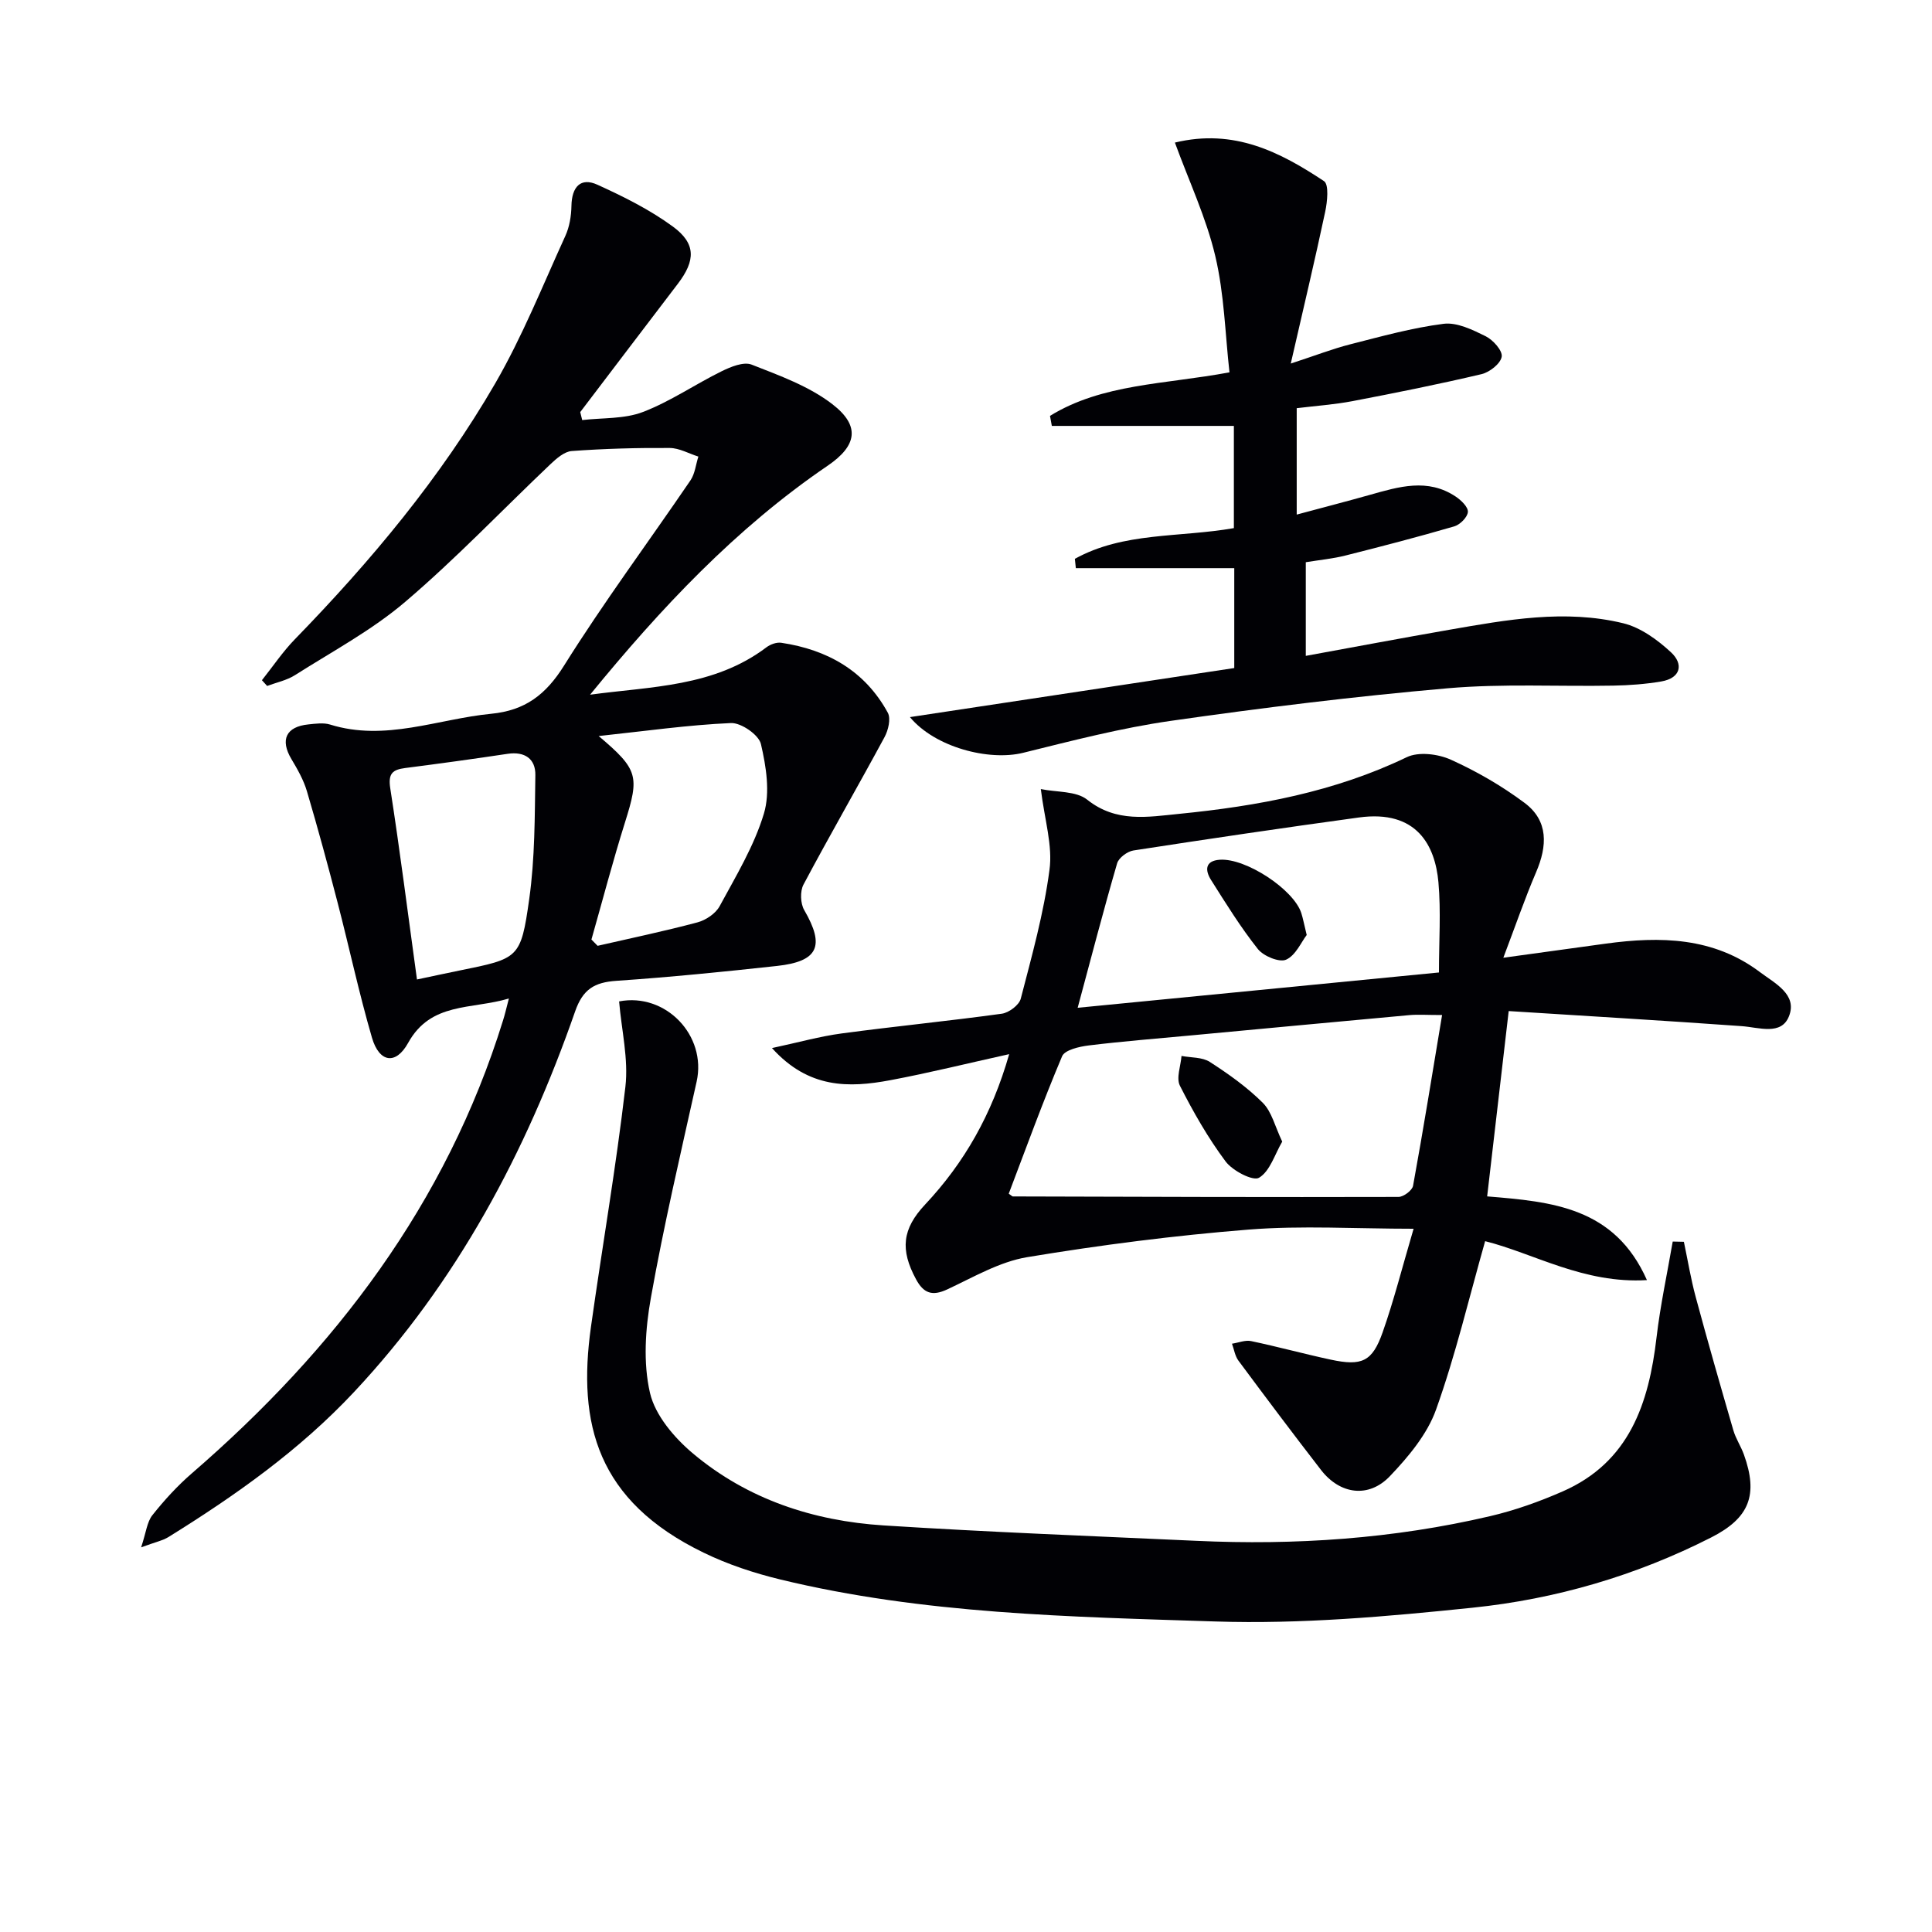
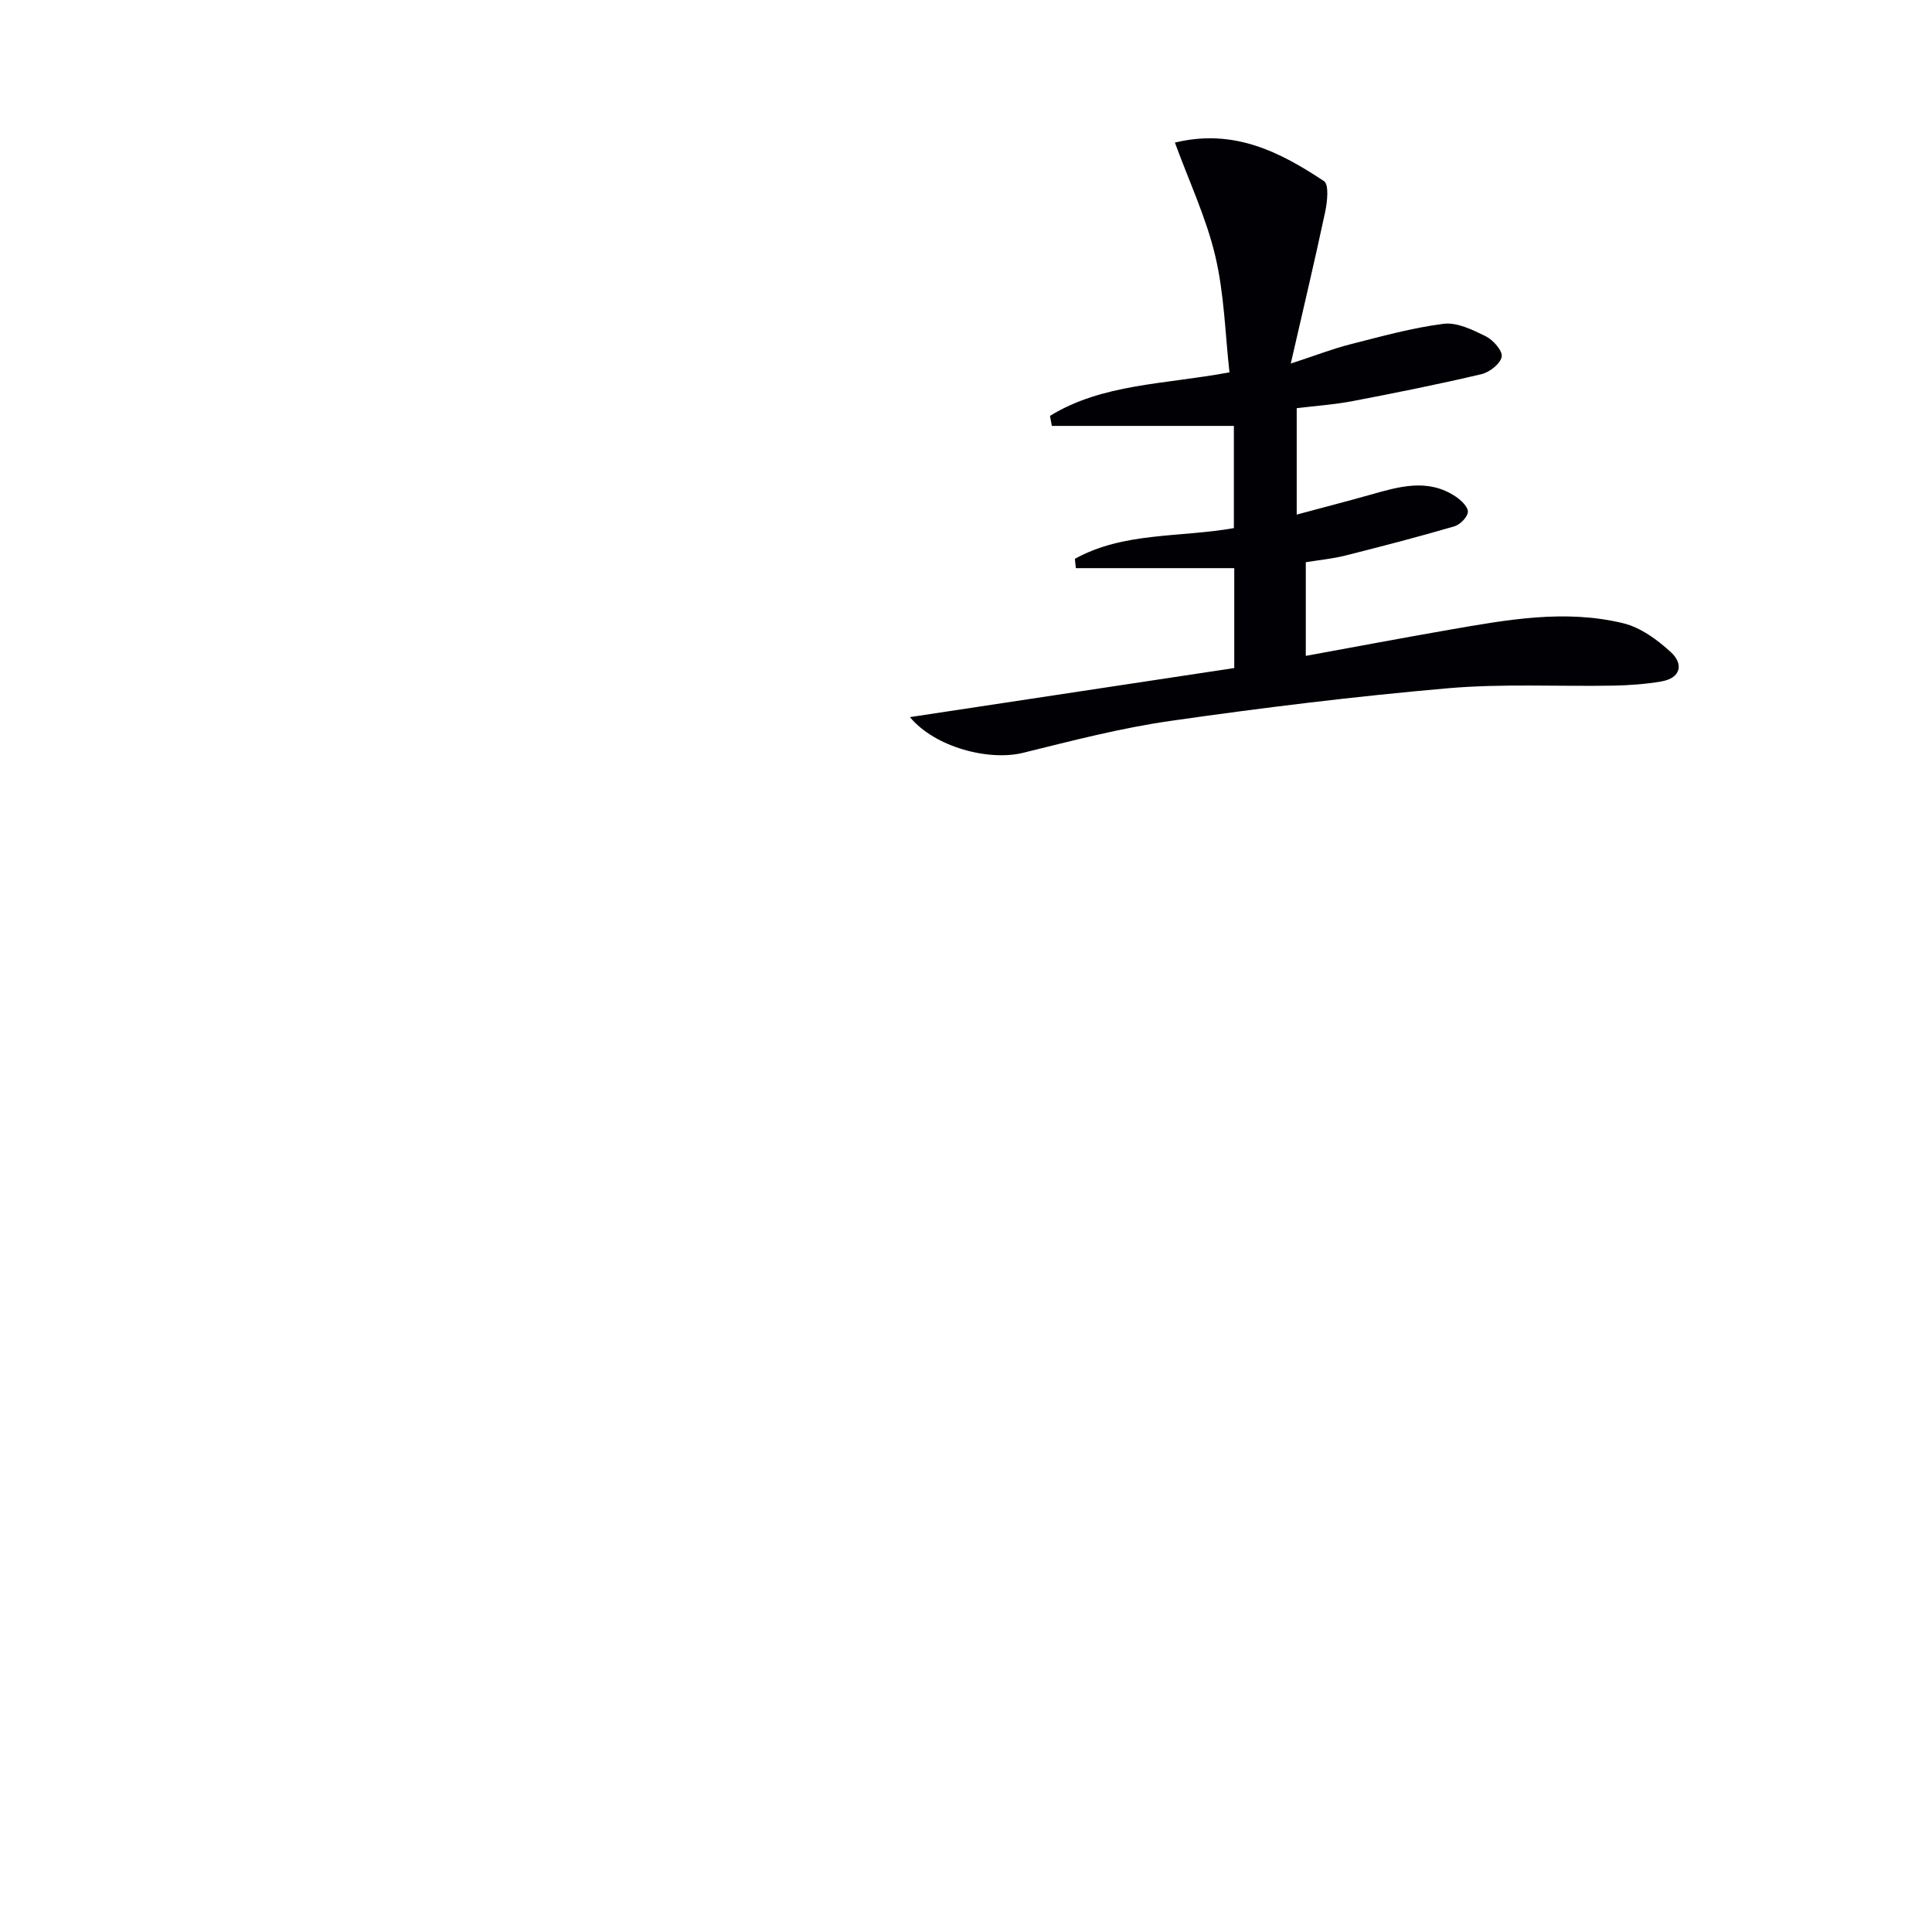
<svg xmlns="http://www.w3.org/2000/svg" enable-background="new 0 0 400 400" viewBox="0 0 400 400">
  <g fill="#010105">
-     <path d="m105.36 206.73c-7.82 2.32-16.15.68-20.86 9.19-2.56 4.64-5.99 4.07-7.49-1.08-2.69-9.24-4.7-18.67-7.12-27.99-2-7.71-4.09-15.41-6.35-23.05-.69-2.33-1.95-4.54-3.21-6.65-2.37-3.98-1.12-6.71 3.53-7.17 1.49-.15 3.11-.39 4.48.03 11.44 3.56 22.25-1.15 33.35-2.23 7.02-.68 11.32-3.94 15.1-9.99 8.2-13.1 17.45-25.54 26.16-38.33.94-1.38 1.11-3.28 1.64-4.93-1.97-.62-3.94-1.76-5.91-1.78-6.77-.05-13.55.14-20.3.63-1.54.11-3.17 1.55-4.42 2.73-10.02 9.51-19.57 19.56-30.07 28.5-6.9 5.88-15.09 10.26-22.8 15.16-1.71 1.09-3.84 1.52-5.78 2.25-.36-.4-.72-.79-1.08-1.19 2.26-2.84 4.31-5.9 6.83-8.49 15.73-16.17 30.15-33.42 41.47-52.96 5.63-9.73 9.84-20.29 14.52-30.54.86-1.88 1.22-4.12 1.26-6.2.07-3.98 1.92-5.97 5.37-4.4 5.41 2.46 10.84 5.16 15.61 8.65 4.84 3.54 4.72 7.05 1.06 11.85-6.76 8.85-13.48 17.72-20.22 26.58.14.55.27 1.1.41 1.65 4.21-.49 8.73-.2 12.56-1.67 5.68-2.17 10.81-5.73 16.3-8.43 1.89-.93 4.56-2.03 6.22-1.38 5.78 2.27 11.89 4.47 16.71 8.19 5.87 4.52 5.07 8.63-.97 12.74-19.03 12.95-34.58 29.53-49.19 47.41 12.61-1.72 25.63-1.58 36.51-9.81.82-.62 2.11-1.09 3.08-.94 9.55 1.43 17.32 5.81 22.05 14.48.67 1.23.1 3.62-.68 5.06-5.52 10.22-11.33 20.28-16.78 30.53-.73 1.38-.64 3.91.16 5.28 4.3 7.41 2.95 10.62-5.65 11.56-11.07 1.21-22.15 2.32-33.26 3.08-4.52.31-6.93 1.73-8.53 6.34-10.17 29.18-24.46 56.03-45.76 78.78-11.25 12.02-24.53 21.41-38.42 30.03-1.22.75-2.72 1.05-5.67 2.14 1.03-3.08 1.21-5.25 2.33-6.66 2.47-3.11 5.19-6.09 8.19-8.68 29.64-25.64 52.65-55.81 64.4-93.73.39-1.22.67-2.46 1.22-4.56zm17.09-12.21c.43.43.86.86 1.28 1.3 6.9-1.58 13.83-3.03 20.66-4.85 1.74-.46 3.77-1.82 4.6-3.35 3.38-6.24 7.15-12.47 9.17-19.18 1.32-4.39.46-9.75-.62-14.4-.44-1.9-4.1-4.43-6.2-4.34-8.85.39-17.67 1.65-27.39 2.69 8.23 6.95 8.45 8.33 5.45 17.87-2.52 8.02-4.65 16.17-6.95 24.26zm-36.12 8.27c3.26-.69 5.99-1.28 8.74-1.84 12.33-2.51 12.76-2.44 14.5-14.81 1.19-8.45 1.14-17.1 1.27-25.67.05-3.35-2.18-4.93-5.74-4.4-7.05 1.06-14.12 2.03-21.2 2.94-2.63.34-3.58 1.14-3.1 4.2 2.01 12.94 3.65 25.94 5.53 39.58z" />
-     <path d="m215.49 163.37c3.32.68 7.32.37 9.61 2.2 6.02 4.8 12.56 3.57 19.03 2.93 16.25-1.61 32.18-4.54 47.12-11.73 2.45-1.18 6.48-.68 9.12.51 5.36 2.42 10.57 5.43 15.28 8.95 4.98 3.72 4.71 8.93 2.38 14.36-2.34 5.46-4.27 11.09-6.78 17.7 7.85-1.08 14.53-2.01 21.2-2.92 11.29-1.54 22.29-1.36 31.92 5.89 3.1 2.33 7.81 4.63 6.02 9.14-1.59 4.04-6.19 2.31-9.81 2.05-15.9-1.14-31.82-2.08-48.22-3.12-1.54 13.28-2.98 25.68-4.46 38.37 13.41 1.1 26.37 2.22 33.08 17.33-13.08.79-23.34-5.51-33.5-8.06-3.34 11.76-6.11 23.55-10.16 34.87-1.82 5.1-5.71 9.75-9.54 13.77-4.41 4.64-10.36 3.79-14.27-1.26-5.79-7.48-11.47-15.05-17.11-22.65-.71-.96-.9-2.32-1.33-3.5 1.33-.2 2.74-.8 3.97-.54 5.52 1.16 10.97 2.66 16.48 3.84 6.44 1.38 8.6.42 10.74-5.66 2.31-6.54 4.01-13.3 6.41-21.44-12.03 0-23.14-.7-34.12.17-15.35 1.22-30.68 3.19-45.87 5.71-5.74.95-11.16 4.16-16.57 6.68-3.11 1.45-4.89.8-6.45-2.09-3.33-6.15-2.86-10.44 1.87-15.48 8.1-8.63 13.83-18.62 17.41-31.14-8.65 1.91-16.6 3.89-24.65 5.4-8.51 1.59-16.87 1.77-24.46-6.66 5.39-1.15 9.88-2.42 14.45-3.03 11.02-1.48 22.1-2.56 33.12-4.08 1.48-.2 3.6-1.79 3.94-3.12 2.28-8.81 4.76-17.65 5.94-26.64.7-5.01-1-10.34-1.79-16.75zm83.08 46.78c-3.17 0-4.99-.14-6.78.02-15.04 1.37-30.07 2.79-45.1 4.19-7.1.67-14.22 1.22-21.3 2.09-1.95.24-4.93.93-5.49 2.23-3.98 9.41-7.47 19.04-11.05 28.46.61.42.73.57.85.57 26.61.08 53.23.17 79.84.1 1.05 0 2.85-1.35 3.02-2.31 2.1-11.52 3.97-23.1 6.01-35.35zm-75.45-1.5c25.47-2.49 49.99-4.89 74.8-7.31 0-6.52.43-12.65-.11-18.7-.68-7.51-4.41-15.04-16.46-13.39-15.58 2.13-31.14 4.43-46.68 6.83-1.27.2-3.04 1.51-3.38 2.66-2.82 9.69-5.35 19.45-8.17 29.91z" />
-     <path d="m348.63 257.1c.8 3.8 1.43 7.65 2.44 11.4 2.49 9.24 5.13 18.44 7.8 27.62.5 1.73 1.56 3.3 2.18 5.01 3.02 8.38 1.15 13.16-6.76 17.18-15.57 7.92-32.19 12.77-49.43 14.55-17.65 1.83-35.5 3.42-53.18 2.85-30.16-.98-60.5-1.52-90.1-8.69-5.45-1.32-10.9-3.12-15.93-5.57-22.03-10.7-26.12-26.63-23.3-46.73 2.33-16.58 5.2-33.08 7.13-49.7.67-5.77-.81-11.78-1.3-17.69 9.61-1.86 18.18 7.02 16.05 16.61-3.31 14.88-6.8 29.74-9.47 44.74-1.15 6.43-1.63 13.46-.19 19.7 1.08 4.67 5.06 9.33 8.94 12.58 11.28 9.46 24.88 13.93 39.41 14.86 21.56 1.38 43.16 2.2 64.75 3.19 20.49.95 40.82-.42 60.82-5.1 5.14-1.2 10.21-3.01 15.05-5.13 13.81-6.06 17.83-18.2 19.43-31.89.78-6.65 2.21-13.23 3.35-19.84.75.01 1.53.03 2.31.05z" />
    <path d="m188.39 148.47c22.69-3.43 44.78-6.78 67.15-10.16 0-6.55 0-13.12 0-20.68-11.05 0-21.92 0-32.8 0-.07-.64-.14-1.28-.2-1.93 10.07-5.59 21.67-4.38 32.92-6.36 0-7.18 0-14.39 0-21.16-12.7 0-25.19 0-37.69 0-.13-.69-.25-1.39-.38-2.08 10.85-6.67 23.63-6.49 37.16-9.01-.89-7.88-1.07-16.18-2.94-24.08-1.87-7.92-5.42-15.44-8.36-23.49 12.25-2.97 21.8 1.97 30.87 7.98 1.05.7.69 4.26.25 6.33-2.12 9.98-4.49 19.91-7.13 31.44 5.24-1.71 8.71-3.07 12.3-3.98 6.4-1.63 12.82-3.42 19.34-4.25 2.78-.35 6.01 1.24 8.72 2.58 1.53.76 3.52 2.99 3.31 4.23-.23 1.43-2.49 3.21-4.16 3.61-8.86 2.09-17.79 3.88-26.73 5.59-3.72.71-7.52.97-11.55 1.46v22.03c5.34-1.44 10.27-2.71 15.17-4.09 5.96-1.68 11.94-3.51 17.73.35 1.13.75 2.61 2.17 2.54 3.19-.07 1.08-1.62 2.64-2.82 2.99-7.47 2.18-15 4.14-22.55 6.04-2.57.65-5.23.9-8.19 1.38v19.39c9.92-1.81 19.77-3.67 29.64-5.39 11.97-2.08 24.03-4.3 36.09-1.36 3.6.88 7.1 3.43 9.89 6.02 2.62 2.43 2.05 5.33-2.03 6.03-3.25.55-6.59.8-9.89.86-11.44.21-22.95-.44-34.32.55-19.17 1.67-38.3 4.02-57.35 6.75-10.29 1.47-20.43 4.11-30.55 6.61-7.09 1.75-18.26-1.14-23.44-7.39z" />
-     <path d="m265.47 236.36c-1.55 2.64-2.53 6.13-4.8 7.48-1.26.75-5.47-1.44-6.92-3.37-3.64-4.88-6.7-10.24-9.46-15.68-.81-1.59.17-4.09.33-6.17 1.98.38 4.29.23 5.86 1.24 3.88 2.5 7.72 5.23 10.97 8.47 1.85 1.85 2.52 4.88 4.02 8.03z" />
-     <path d="m270.54 193.58c-1.13 1.46-2.28 4.23-4.27 5.11-1.4.62-4.67-.73-5.84-2.2-3.57-4.5-6.62-9.43-9.7-14.31-1.24-1.96-1.3-3.97 1.82-4.18 5.39-.37 15.29 6.15 16.87 11.04.35 1.09.55 2.22 1.12 4.54z" />
  </g>
</svg>